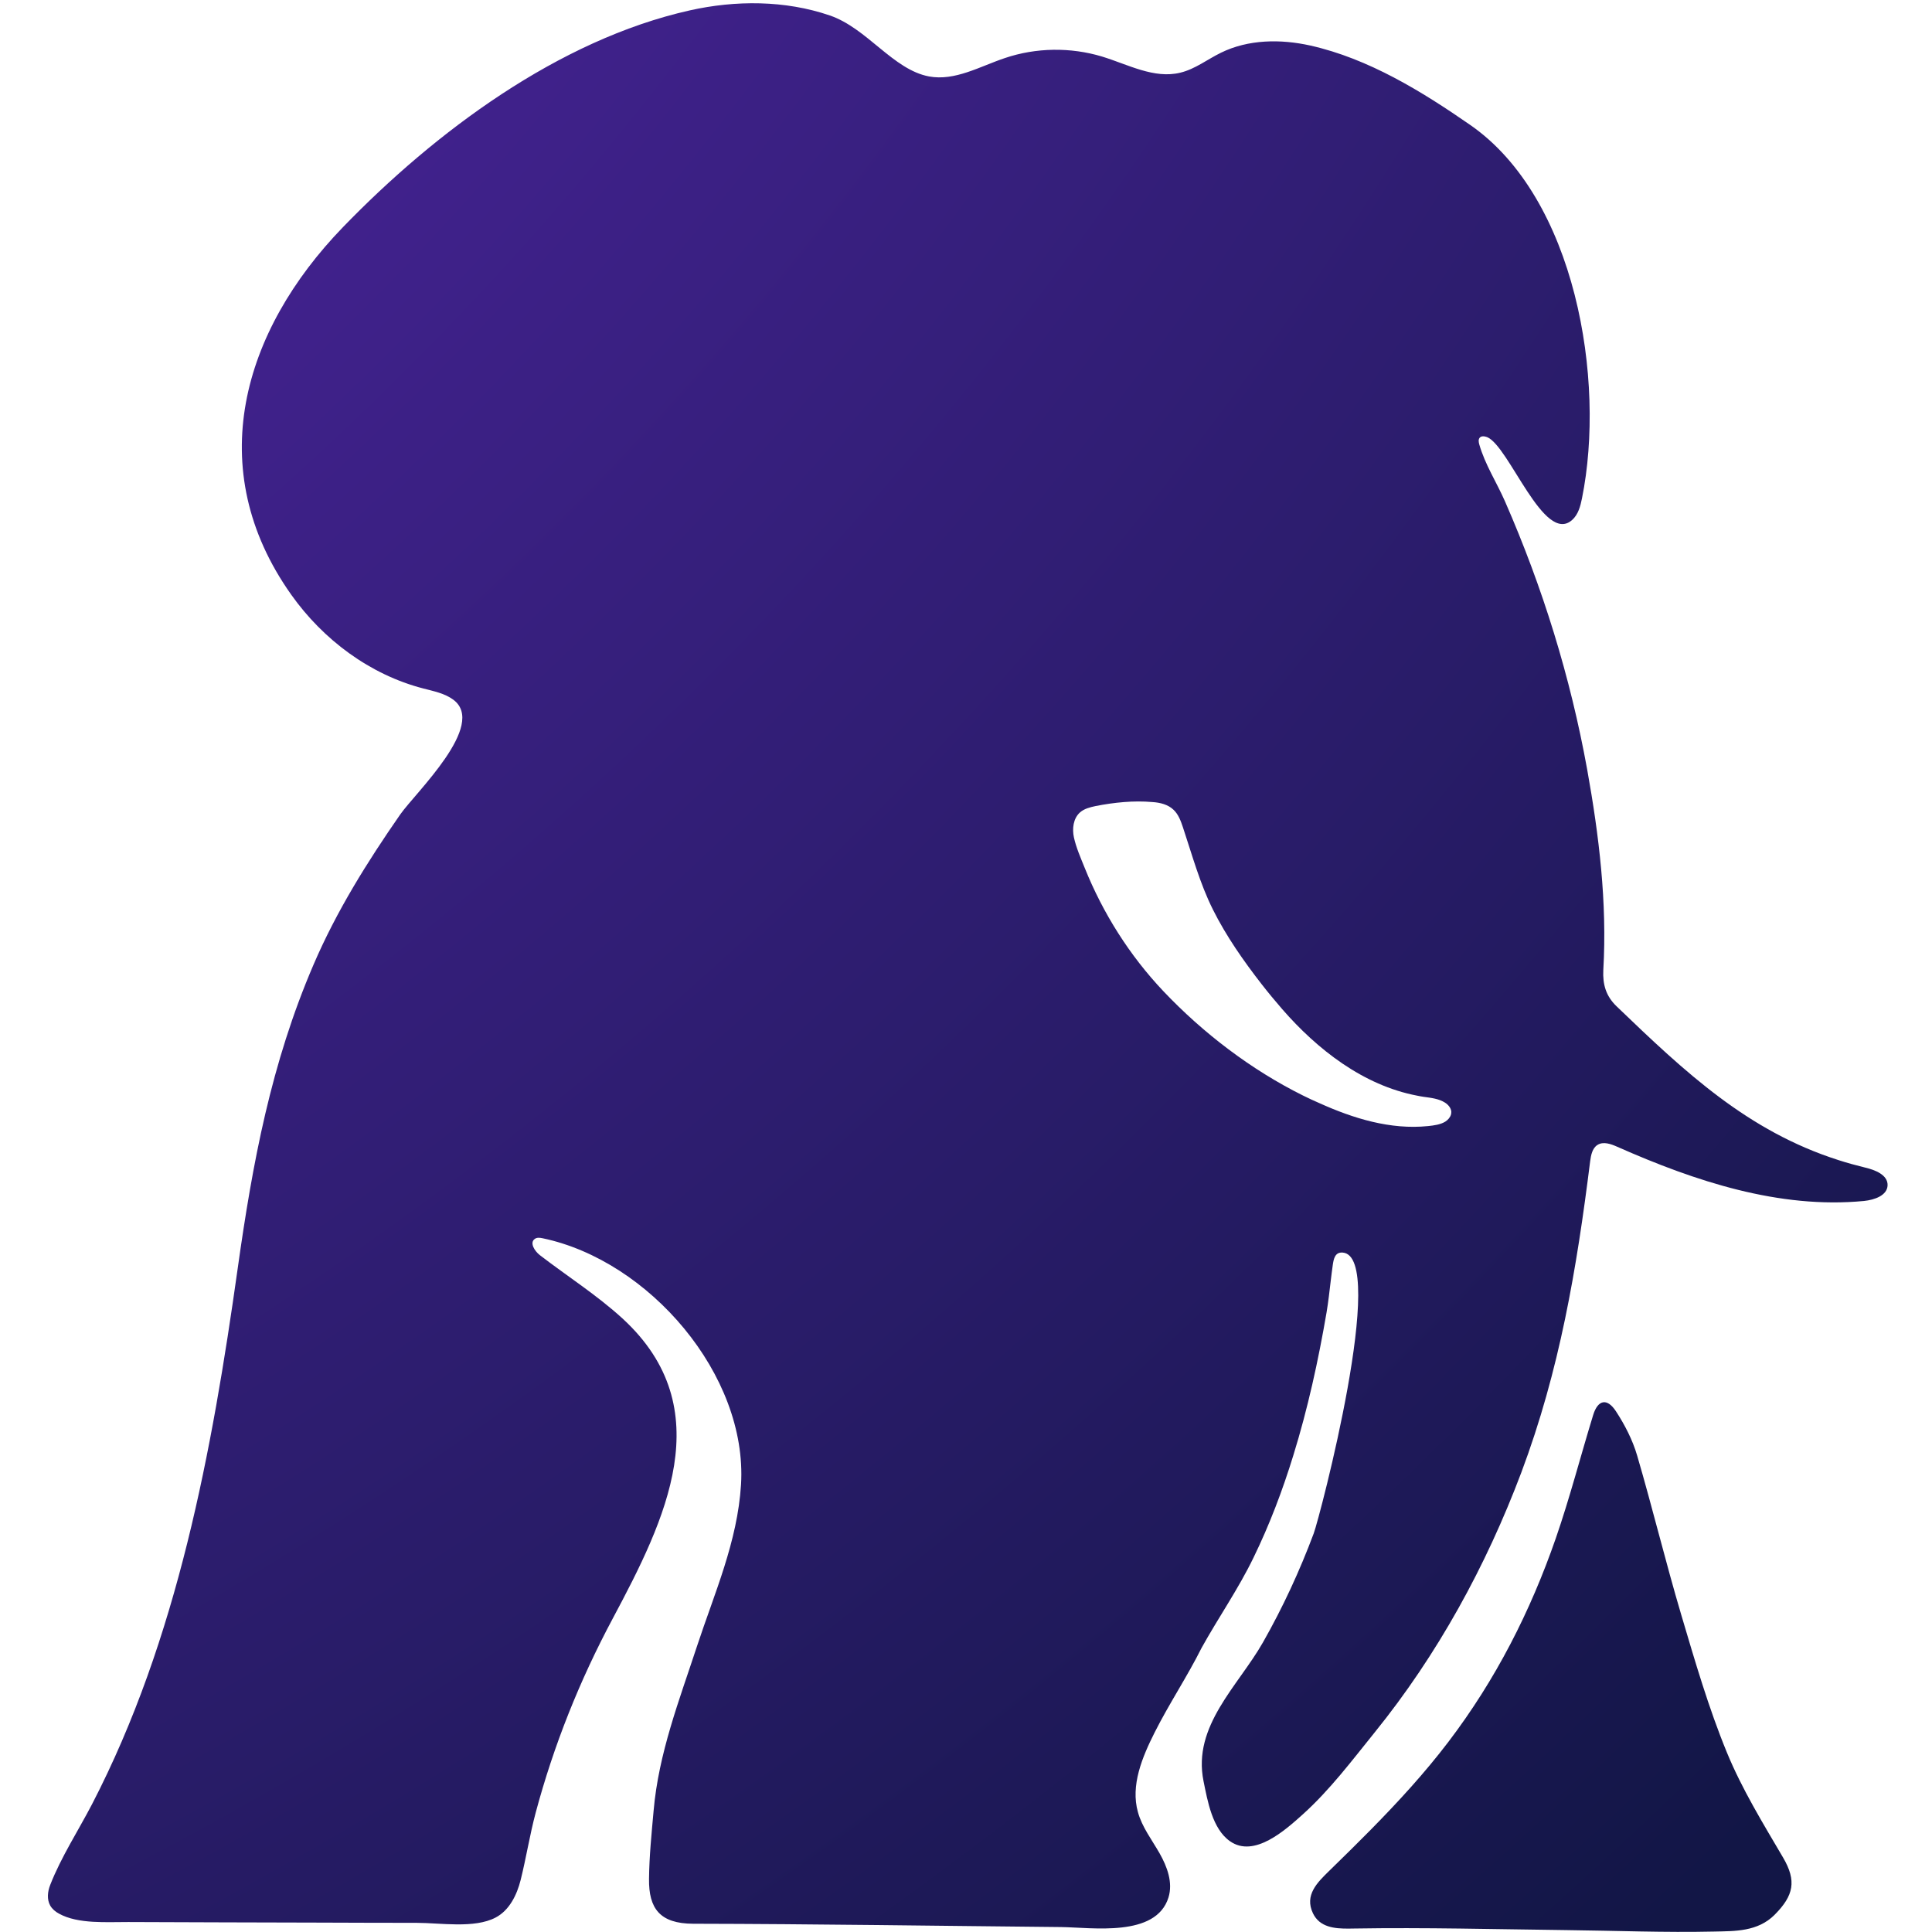
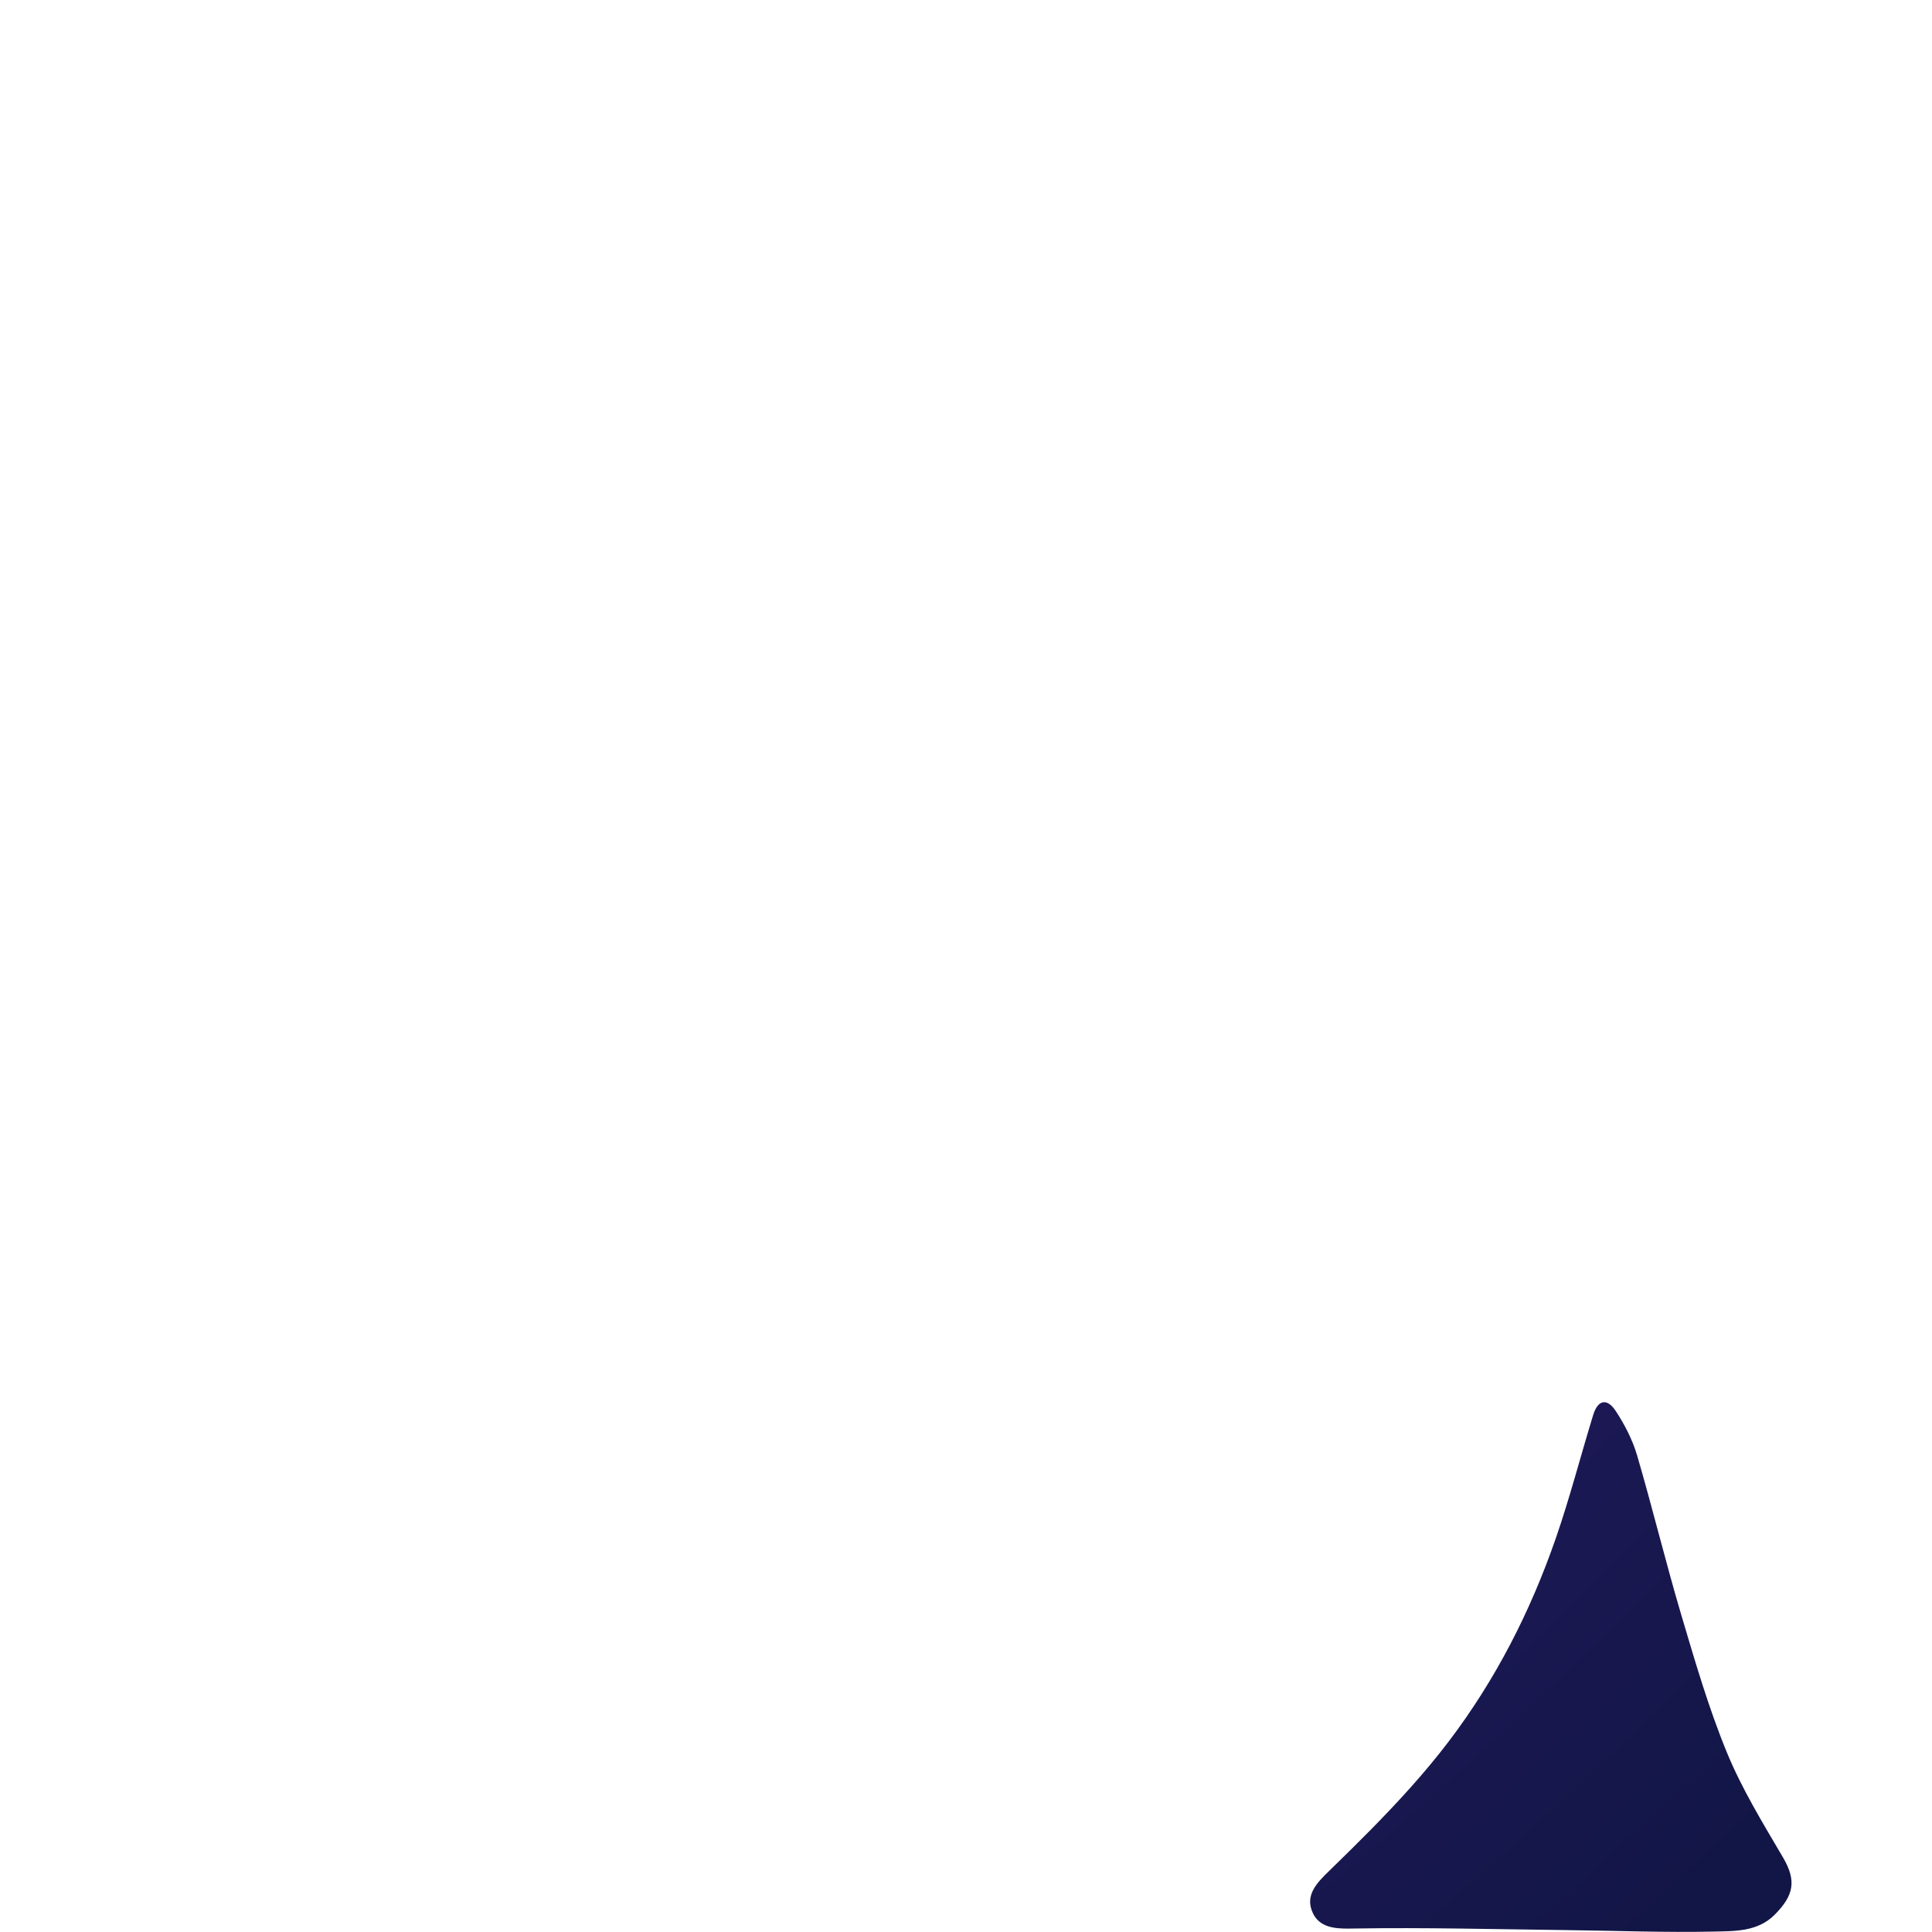
<svg xmlns="http://www.w3.org/2000/svg" width="70" height="70" viewBox="0 0 415 435" fill="none">
  <path d="M378.818 394.575C374.687 384.53 371.638 374.017 368.542 363.583C365.018 351.693 362.1 339.626 358.615 327.73C357.587 324.226 355.842 320.82 353.833 317.75C351.837 314.694 349.762 315.162 348.708 318.607C345.869 327.855 343.452 337.241 340.29 346.371C334.572 362.845 326.78 378.173 316.115 392.191C310.793 399.186 304.838 405.668 298.679 411.925C295.597 415.054 292.461 418.13 289.313 421.2C286.559 423.888 283.674 426.707 285.617 430.784C287.126 433.946 290.479 434.249 293.588 434.236C294.036 434.236 294.477 434.223 294.912 434.216C310.819 433.953 326.727 434.387 342.628 434.572C353.734 434.697 364.846 435.151 375.946 434.901C380.629 434.796 385.767 434.947 389.581 431.107C393.862 426.792 394.554 423.505 391.471 418.242C386.939 410.529 382.203 402.809 378.818 394.575Z" fill="url(#paint0_radial_248_90)" />
-   <path d="M409.948 262.887C407.879 262.38 405.857 261.826 403.894 261.188C383.527 254.68 369.45 241.453 353.964 226.559C351.599 224.274 350.829 221.672 350.994 218.405C351.87 203.189 350.038 188.157 347.357 173.231C343.583 152.409 337.345 132.279 328.848 112.867C326.938 108.513 324.388 104.659 323.058 100.042C322.926 99.535 322.821 98.955 323.163 98.553C323.532 98.105 324.276 98.211 324.836 98.421C329.777 100.437 337.635 122.774 343.985 117.063C345.342 115.844 345.842 113.98 346.192 112.202C351.58 85.59 344.782 44.586 321.016 28.125C310.101 20.556 298.126 13.198 285.031 10.254C278.338 8.765 271.06 8.844 264.901 11.874C261.844 13.363 259.084 15.563 255.765 16.36C249.843 17.822 243.947 14.502 238.105 12.724C231.017 10.596 223.284 10.702 216.275 13.066C210.643 14.95 205.018 18.297 199.175 17.21C191.073 15.695 185.23 6.348 176.839 3.482C166.774 0.031 155.595 0.031 145.287 2.343C115.704 8.983 87.927 29.752 67.237 51.127C44.531 74.576 35.5 105.595 55.578 133.906C62.751 144.024 73.29 151.908 85.318 155.017C87.656 155.63 90.127 156.104 92.063 157.54C99.711 163.225 83.566 178.441 80.114 183.381C72.677 194.085 65.748 205.184 60.597 217.186C51.039 239.417 46.87 261.774 43.523 285.573C37.733 326.735 29.98 369.044 10.726 406.221C7.617 412.196 3.744 418.144 1.3 424.415C0.714 425.903 0.53 427.655 1.3 429.039C1.755 429.836 2.493 430.448 3.29 430.87C7.591 433.261 14.125 432.727 18.881 432.754C33.221 432.806 47.561 432.859 61.927 432.885C69.233 432.912 76.531 432.938 83.836 432.938C89.092 432.938 96.826 434.269 101.601 431.739C104.684 430.119 106.383 426.667 107.233 423.268C108.478 418.275 109.275 413.151 110.606 408.158C114.696 392.889 120.513 378.358 127.976 364.393C139.819 342.215 152.196 317.151 130.209 296.909C124.419 291.6 117.753 287.378 111.541 282.595C110.349 281.667 109.176 279.783 110.428 278.933C110.909 278.59 111.567 278.67 112.18 278.801C136.163 283.821 158.335 309.583 156.847 334.251C156.05 347.129 150.872 358.682 146.94 370.631C142.955 382.771 138.285 394.773 137.165 407.677C136.71 412.775 136.183 417.926 136.131 423.051C136.052 429.691 138.548 433.116 146.09 433.142C173.683 433.195 201.276 433.623 228.87 433.887C235.878 433.966 250.278 436.278 253.09 427.221C254.124 423.874 252.8 420.291 251.075 417.261C249.349 414.231 247.142 411.392 246.213 408.019C244.514 401.992 247.168 395.642 249.988 390.043C253.255 383.562 257.319 377.482 260.56 371C264.361 364.15 268.82 357.773 272.245 350.686C275.855 343.275 278.78 335.549 281.197 327.69C284.464 317.144 286.829 306.335 288.687 295.473C289.082 293.121 289.339 290.75 289.622 288.379C289.767 287.187 289.912 285.994 290.083 284.809C290.274 283.478 290.57 281.897 292.296 282.022C302.592 282.747 287.139 341.675 285.788 345.271C282.626 353.716 278.832 361.923 274.366 369.782C268.761 379.636 258.459 388.581 260.981 401.037C261.884 405.444 262.944 411.767 266.93 414.554C272.397 418.407 279.438 412.005 283.318 408.527C289.424 403.026 294.338 396.472 299.489 390.096C313.671 372.568 324.586 352.622 332.523 331.564C341.152 308.568 345.006 285.698 348.029 261.477C348.214 260.094 348.51 258.526 349.676 257.789C351.007 256.939 352.732 257.578 354.162 258.217C371.69 265.97 390.628 272.241 409.691 270.403C412.029 270.166 414.947 269.184 415 266.846C415.046 264.534 412.207 263.414 409.948 262.887ZM316.708 250.912C316.523 251.577 316.016 252.157 315.43 252.532C314.317 253.224 312.828 253.408 311.55 253.54C303.053 254.416 294.687 251.814 287.04 248.363C285.821 247.829 284.596 247.276 283.377 246.663C271.718 240.873 260.883 232.613 251.931 223.161C244.336 215.137 238.335 205.632 234.218 195.383C233.342 193.203 232.308 190.871 231.801 188.559C231.373 186.596 231.643 184.284 233.158 182.927C234.113 182.077 235.417 181.761 236.662 181.491C240.832 180.667 245.265 180.213 249.487 180.588C251.213 180.694 253.018 181.148 254.243 182.341C255.33 183.375 255.863 184.837 256.344 186.273C258.413 192.485 260.145 198.887 263.089 204.783C266.067 210.757 269.993 216.363 274.083 221.619C275.572 223.529 277.113 225.387 278.707 227.225C286.592 236.282 296.953 244.384 309.06 246.689C309.541 246.795 310.015 246.874 310.523 246.953C312.196 247.19 313.948 247.355 315.384 248.283C316.076 248.738 316.688 249.449 316.767 250.273C316.761 250.484 316.761 250.694 316.708 250.912Z" fill="url(#paint1_radial_248_90)" />
  <defs>
    <radialGradient id="paint0_radial_248_90" cx="0" cy="0" r="1" gradientUnits="userSpaceOnUse" gradientTransform="translate(-404.314 -402.661) scale(1393.49)">
      <stop stop-color="#732DD9" />
      <stop offset="0.118" stop-color="#6A2BCB" />
      <stop offset="0.343" stop-color="#5125A5" />
      <stop offset="0.649" stop-color="#291C69" />
      <stop offset="0.814" stop-color="#121646" />
      <stop offset="1" stop-color="#121646" />
    </radialGradient>
    <radialGradient id="paint1_radial_248_90" cx="0" cy="0" r="1" gradientUnits="userSpaceOnUse" gradientTransform="translate(-404.315 -402.661) scale(1393.49)">
      <stop stop-color="#732DD9" />
      <stop offset="0.118" stop-color="#6A2BCB" />
      <stop offset="0.343" stop-color="#5125A5" />
      <stop offset="0.649" stop-color="#291C69" />
      <stop offset="0.814" stop-color="#121646" />
      <stop offset="1" stop-color="#121646" />
    </radialGradient>
  </defs>
</svg>